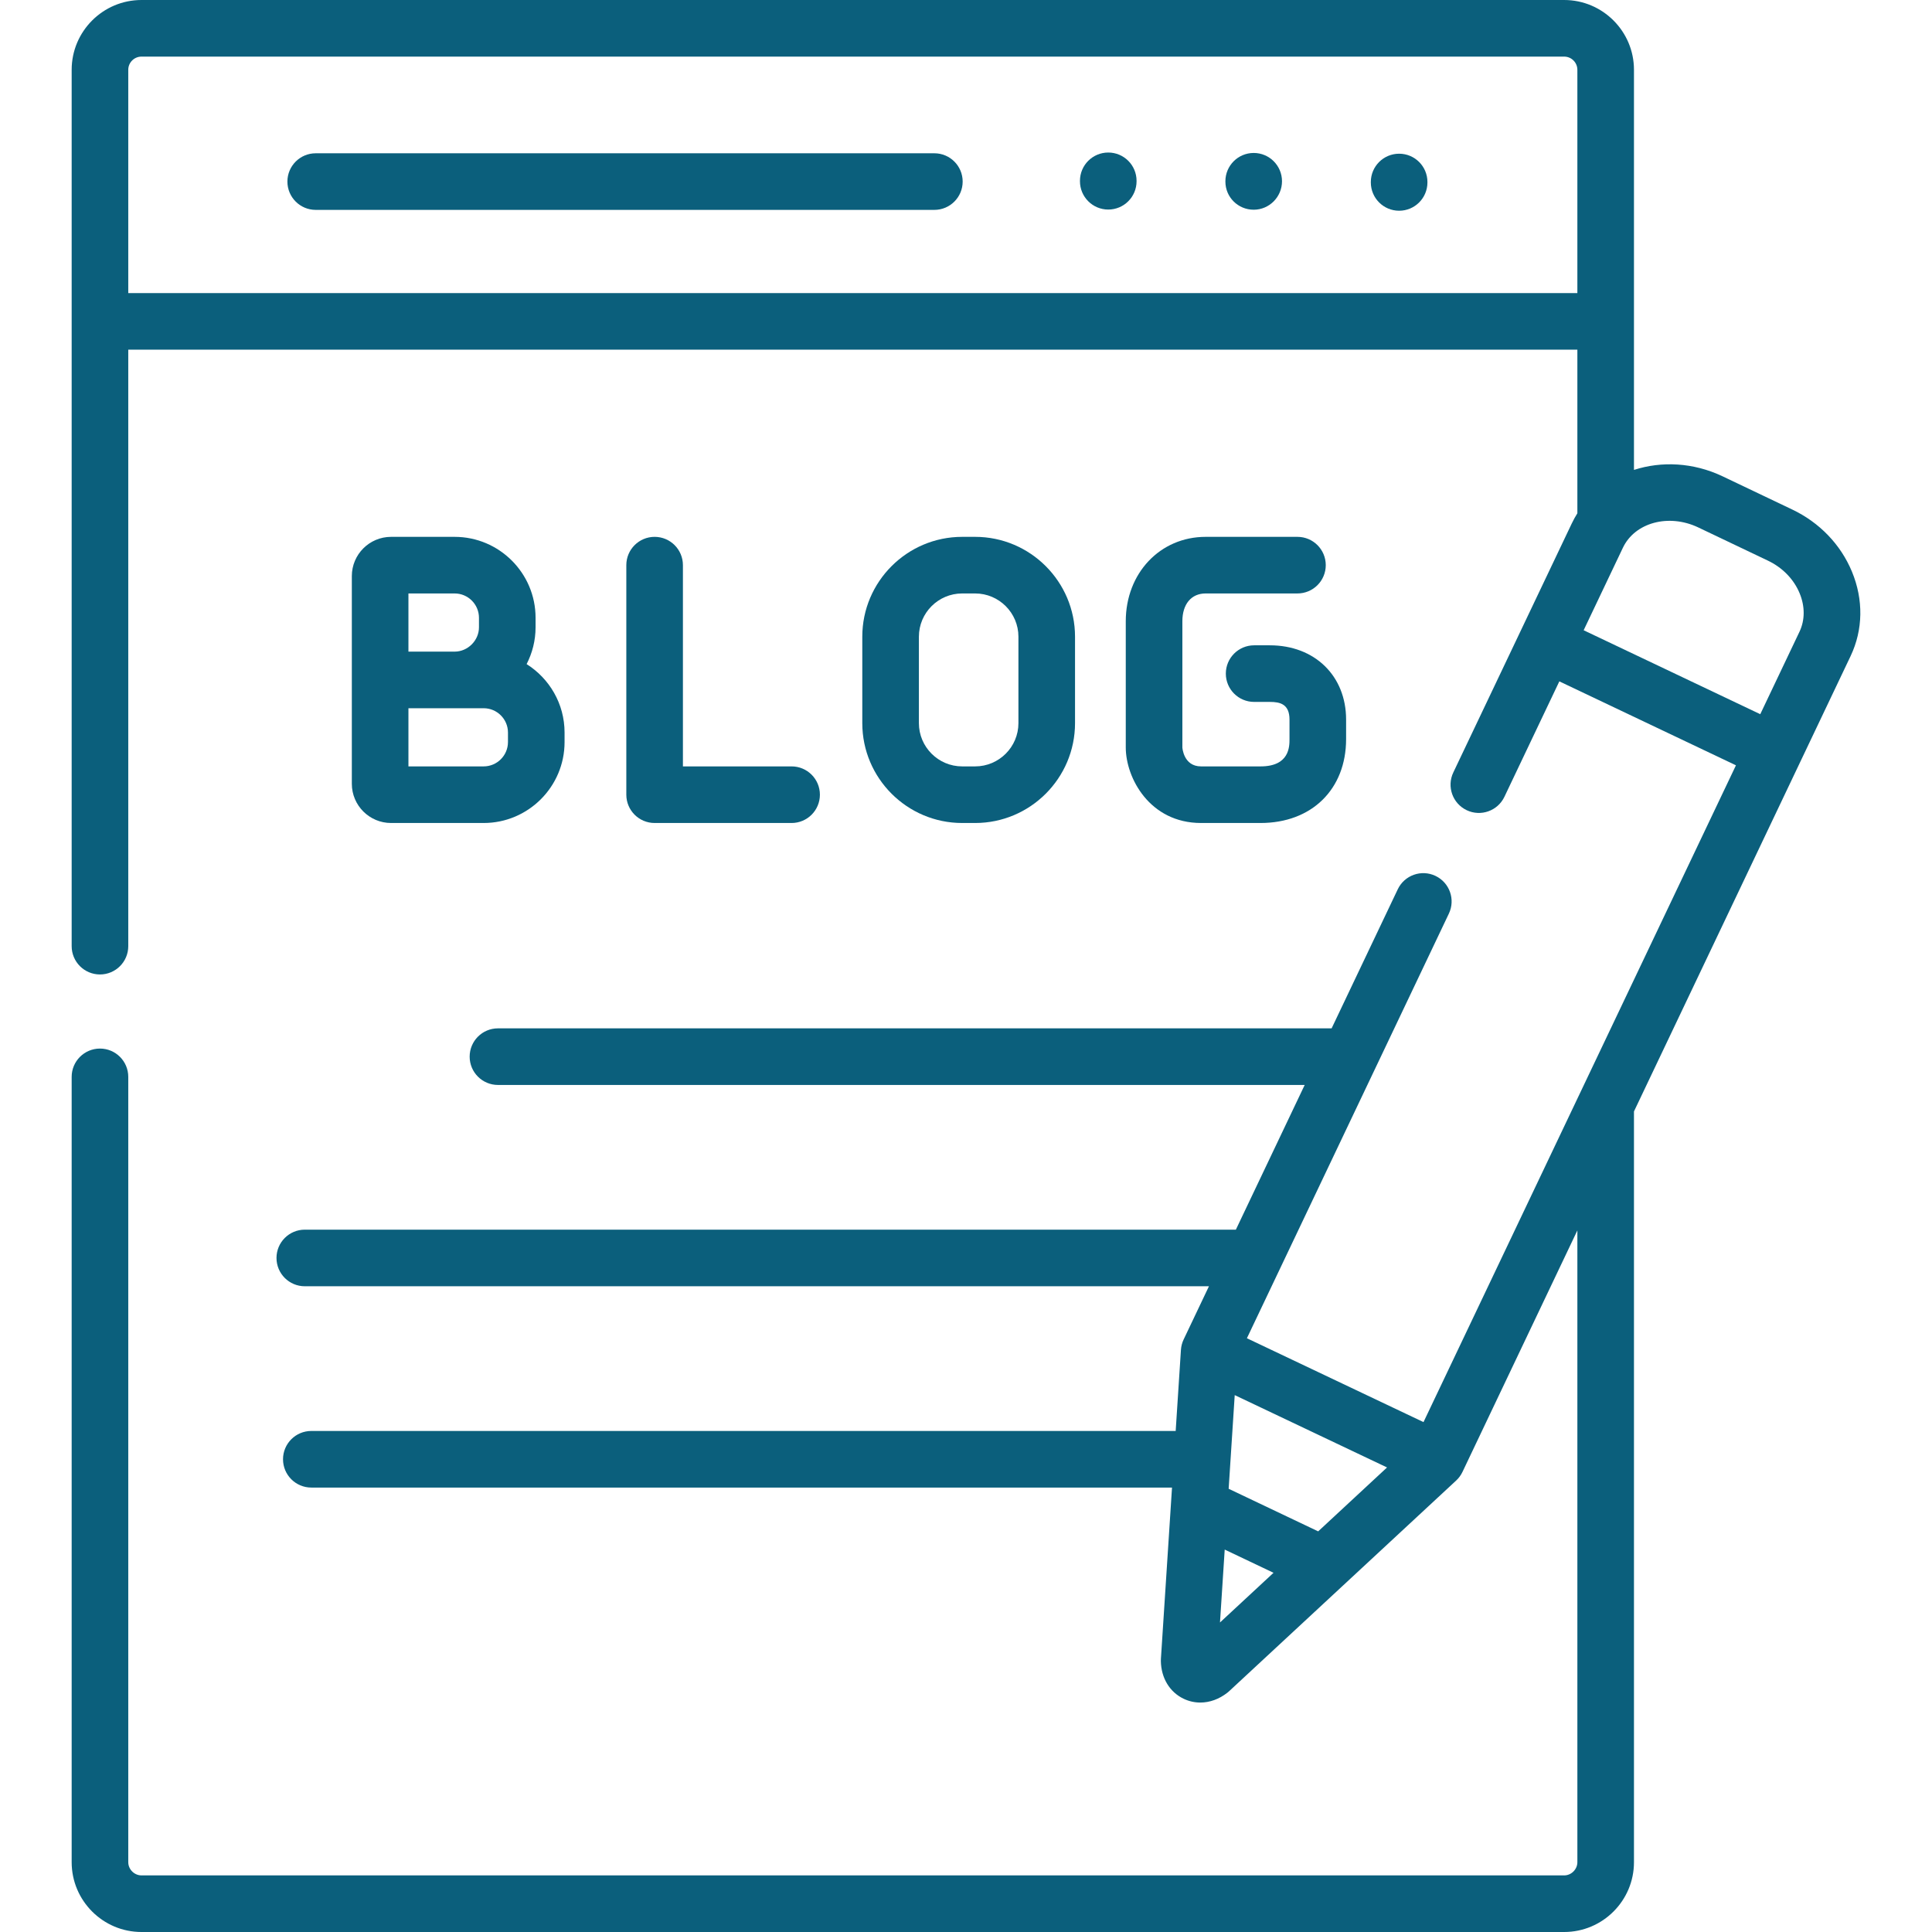
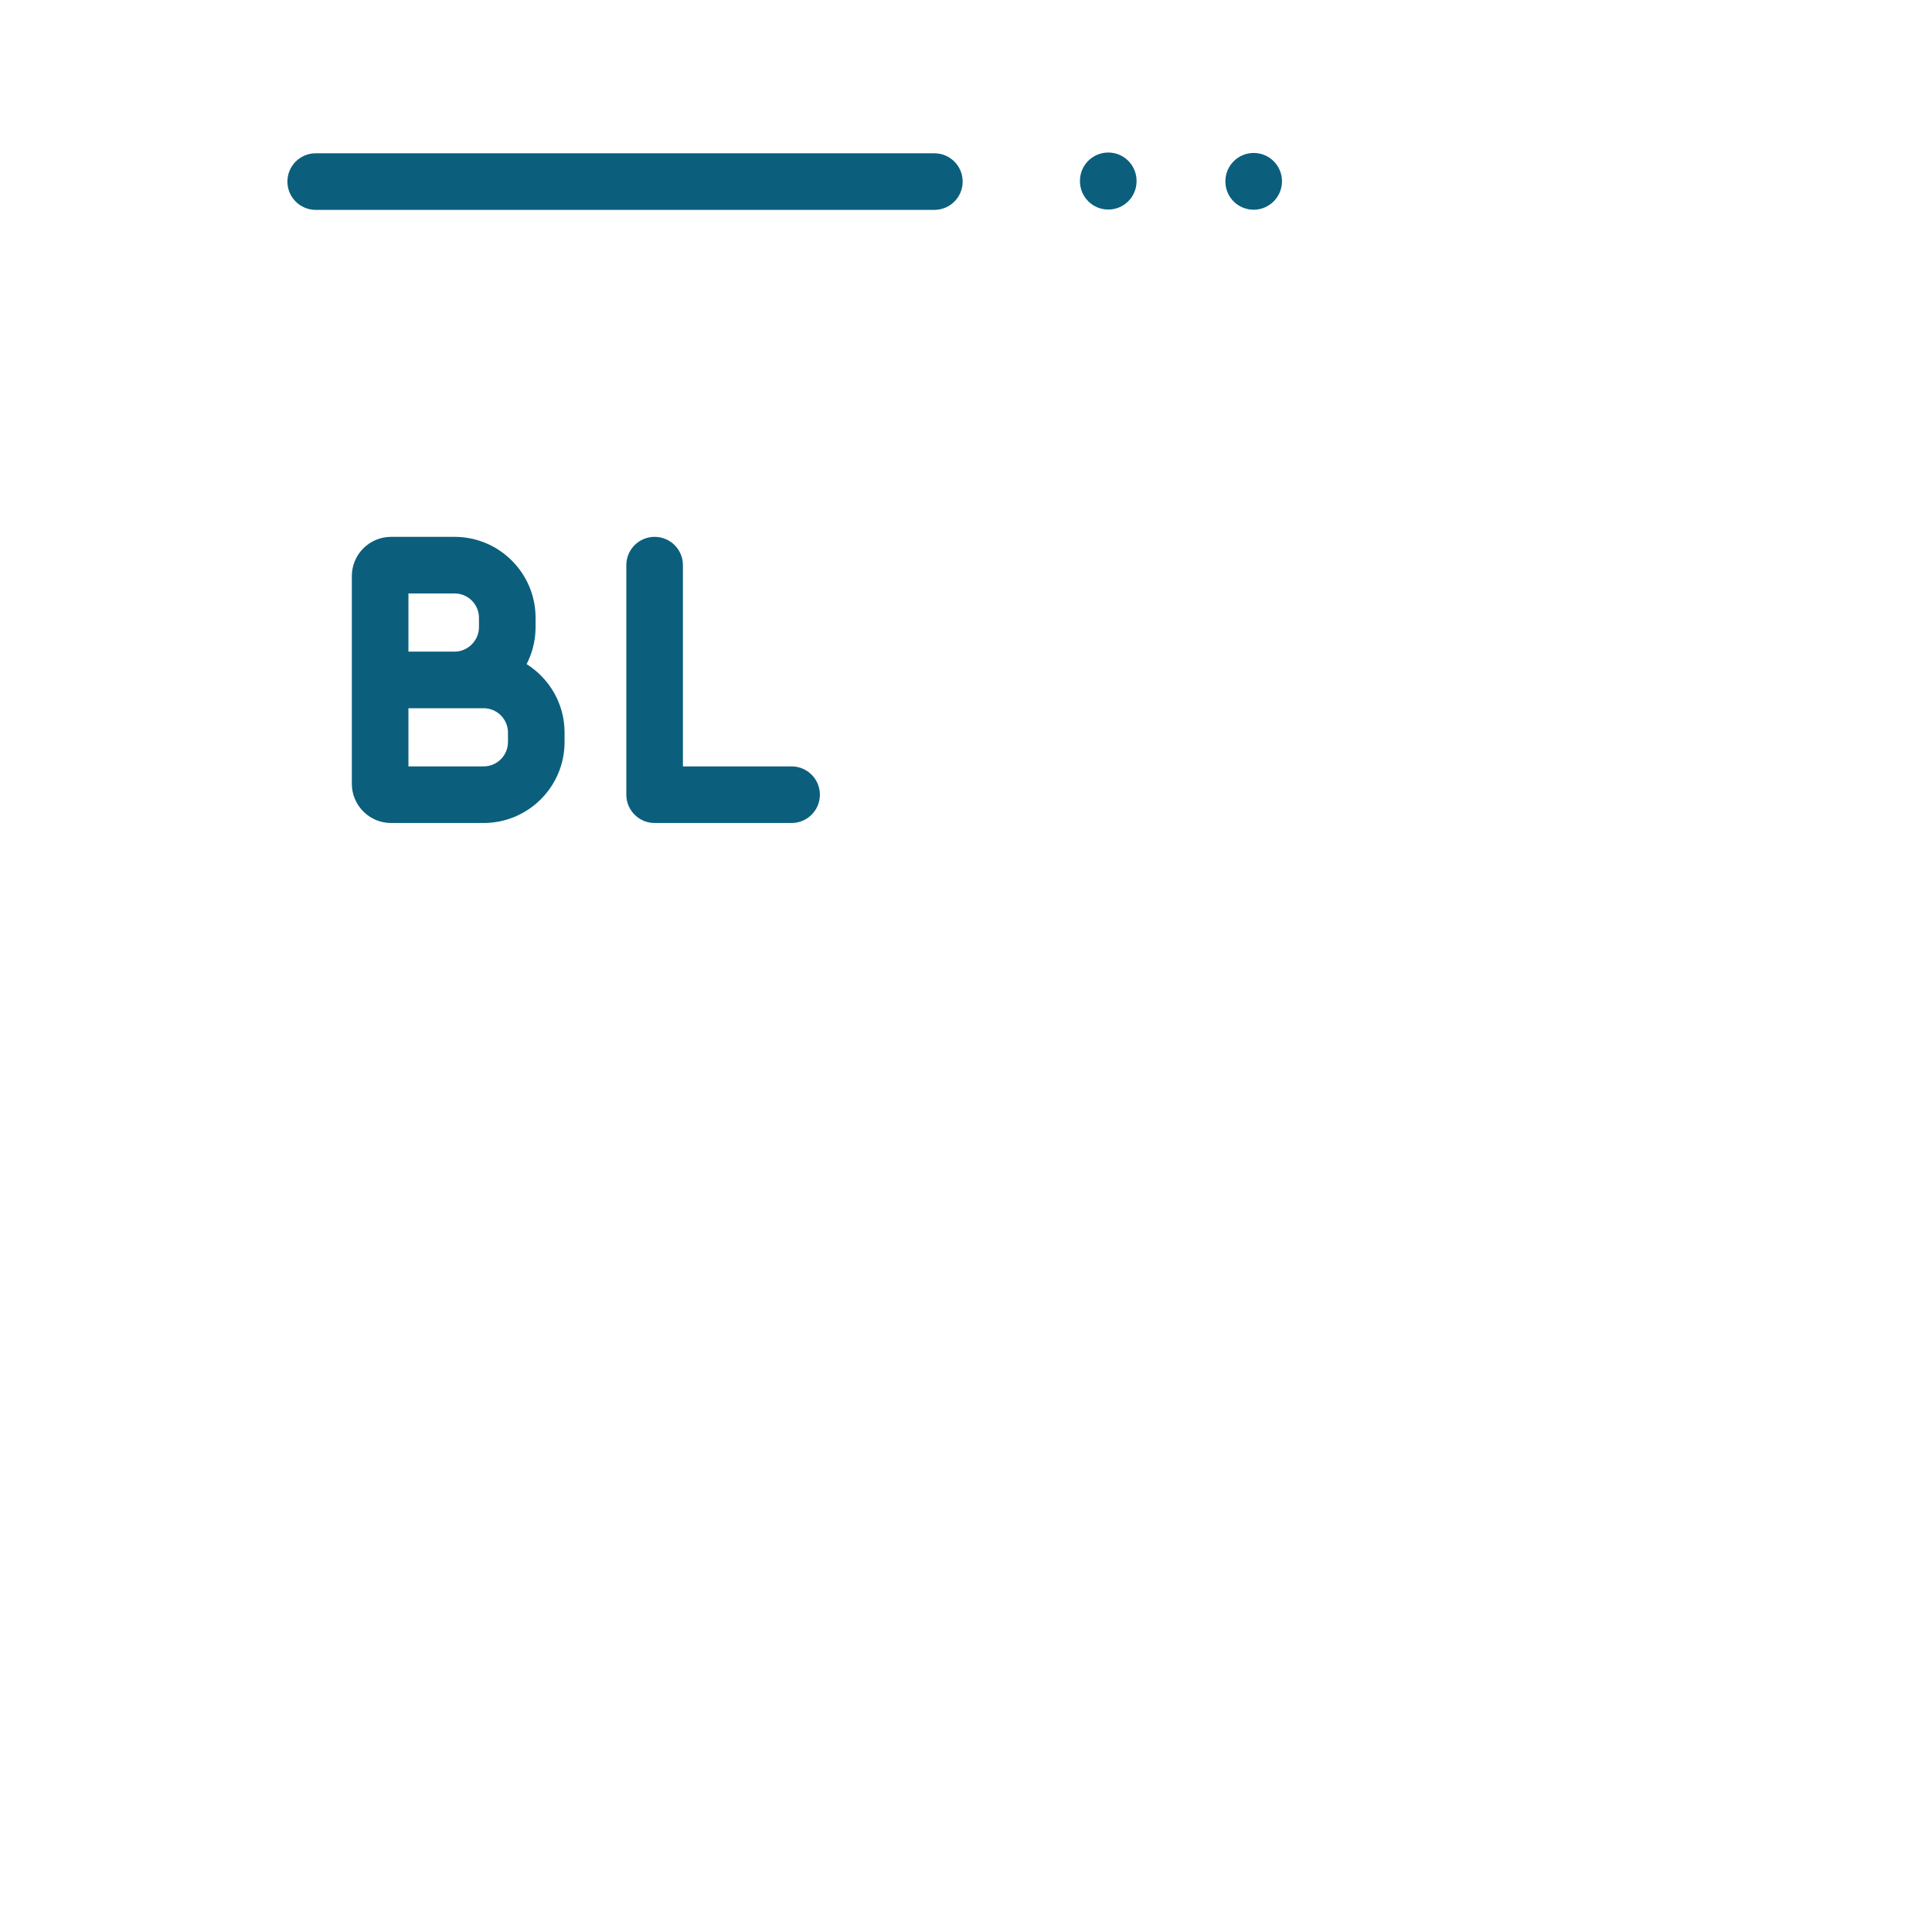
<svg xmlns="http://www.w3.org/2000/svg" version="1.1" width="512" height="512" x="0" y="0" viewBox="0 0 512 512" style="enable-background:new 0 0 512 512" xml:space="preserve" class="">
  <g>
    <g>
      <path d="m141.931 163.718c0-11.826-9.624-21.446-21.453-21.446h-16.846c-5.731 0-10.393 4.662-10.393 10.391v27.524 27.525c0 5.729 4.662 10.391 10.393 10.391h24.531c11.829 0 21.453-9.621 21.453-21.447v-2.522c0-7.638-4.027-14.337-10.057-18.138 1.505-2.93 2.372-6.241 2.372-9.755zm-33.692-6.447h12.239c3.558 0 6.453 2.892 6.453 6.446v2.523c0 3.494-2.955 6.446-6.453 6.446h-12.239zm26.377 39.385c0 3.555-2.895 6.447-6.453 6.447h-19.924v-15.416h12.239 7.686c3.558 0 6.453 2.892 6.453 6.447v2.522z" fill="#0B5F7C" class="" />
-       <path d="m258.421 218.103c14.597 0 26.473-11.872 26.473-26.464v-22.904c0-14.592-11.876-26.464-26.473-26.464h-3.431c-14.597 0-26.473 11.872-26.473 26.464v22.904c0 14.592 11.876 26.464 26.473 26.464zm-14.904-26.464v-22.904c0-6.321 5.147-11.464 11.473-11.464h3.431c6.326 0 11.473 5.143 11.473 11.464v22.904c0 6.321-5.147 11.464-11.473 11.464h-3.431c-6.326 0-11.473-5.143-11.473-11.464z" fill="#0B5F7C" class="" />
      <path d="m173.482 142.271c-4.142 0-7.5 3.358-7.5 7.5v60.832c0 4.142 3.358 7.5 7.5 7.5h36.301c4.142 0 7.5-3.358 7.5-7.5s-3.358-7.5-7.5-7.5h-28.801v-53.332c0-4.142-3.357-7.5-7.5-7.5z" fill="#0B5F7C" class="" />
-       <path d="m332.243 40.536c-4.142 0-7.5 3.358-7.5 7.5v.085c0 4.142 3.358 7.458 7.5 7.458s7.5-3.4 7.5-7.542-3.358-7.501-7.5-7.501z" fill="#0B5F7C" class="" />
+       <path d="m332.243 40.536c-4.142 0-7.5 3.358-7.5 7.5v.085c0 4.142 3.358 7.458 7.5 7.458s7.5-3.4 7.5-7.542-3.358-7.501-7.5-7.501" fill="#0B5F7C" class="" />
      <path d="m293.701 40.422c-4.142 0-7.5 3.358-7.5 7.5v.113c0 4.142 3.358 7.5 7.5 7.5s7.5-3.358 7.5-7.5v-.113c0-4.142-3.358-7.5-7.5-7.5z" fill="#0B5F7C" data-original="#0B5F7C" class="" />
-       <path d="m370.784 40.734c-4.142 0-7.5 3.358-7.5 7.5v.113c0 4.142 3.358 7.5 7.5 7.5s7.5-3.358 7.5-7.5v-.113c0-4.142-3.358-7.5-7.5-7.5z" fill="#0B5F7C" data-original="#0B5F7C" class="" />
      <path d="m247.616 40.621h-163.95c-4.142 0-7.5 3.358-7.5 7.5s3.358 7.5 7.5 7.5h163.95c4.142 0 7.5-3.358 7.5-7.5s-3.358-7.5-7.5-7.5z" fill="#0B5F7C" data-original="#0B5F7C" class="" />
-       <path d="m319.509 157.271h24.333c4.142 0 7.5-3.358 7.5-7.5s-3.358-7.5-7.5-7.5h-24.333c-12.068 0-21.169 9.622-21.169 22.382v33.42c0 8.078 6.34 20.029 19.95 20.029h15.769c13.561 0 22.672-8.938 22.672-22.24v-5.159c0-11.593-8.309-19.689-20.205-19.689h-4.169c-4.142 0-7.5 3.358-7.5 7.5s3.358 7.5 7.5 7.5h4.169c2.704 0 5.205.568 5.205 4.689v5.159c0 1.98 0 7.24-7.672 7.24h-15.769c-4.659 0-4.95-4.979-4.95-5.029v-33.42c-.001-4.553 2.363-7.382 6.169-7.382z" fill="#0B5F7C" data-original="#0B5F7C" class="" />
-       <path d="m490.781 151.486c-2.978-7.188-8.617-13.043-15.865-16.479l-18.449-8.795c-7.745-3.671-16.156-4.041-23.448-1.682v-106.031c0-10.2-8.301-18.499-18.504-18.499h-377.019c-10.203 0-18.504 8.298-18.504 18.499v232.243c0 4.142 3.358 7.5 7.5 7.5s7.5-3.358 7.5-7.5v-158.073h384.027v43.354c-.541.863-1.039 1.763-1.485 2.702l-31.395 65.991c-1.78 3.741-.19 8.215 3.55 9.995 3.741 1.78 8.215.189 9.995-3.55l14.555-30.593 46.804 22.247-82.801 174.057-46.801-22.224 53.525-112.534c1.779-3.74.189-8.215-3.551-9.994-3.742-1.78-8.215-.188-9.995 3.551l-17.528 36.852h-220.929c-4.142 0-7.5 3.358-7.5 7.5s3.358 7.5 7.5 7.5h213.794l-18.24 38.349h-246.744c-4.142 0-7.5 3.358-7.5 7.5s3.358 7.5 7.5 7.5h239.61l-6.711 14.11c-.408.858-.65 1.787-.711 2.736l-1.393 21.501h-229.065c-4.142 0-7.5 3.358-7.5 7.5s3.358 7.5 7.5 7.5h228.092l-2.939 45.363c-.013.204-.018.408-.015.612.076 4.499 2.339 8.238 6.055 10.003 1.403.667 2.894.995 4.397.995 2.477 0 4.985-.89 7.188-2.623.16-.126.314-.258.463-.396l60.152-55.815c.696-.646 1.263-1.418 1.671-2.276l30.452-64.012v167.43c0 1.896-1.604 3.499-3.504 3.499h-377.019c-1.899 0-3.504-1.602-3.504-3.499v-208.12c0-4.142-3.358-7.5-7.5-7.5s-7.5 3.358-7.5 7.5v208.12c0 10.2 8.301 18.499 18.504 18.499h377.019c10.203 0 18.504-8.298 18.504-18.499v-198.96l57.415-120.691c3.308-6.975 3.431-14.916.347-22.363zm-167.47 278.483 1.251-19.315 12.935 6.152zm26.021-24.144-23.725-11.285 1.608-24.819 40.368 19.169zm68.687-328.156h-384.027v-59.17c0-1.929 1.572-3.499 3.504-3.499h377.019c1.932 0 3.504 1.569 3.504 3.499zm58.865 89.744-10.397 21.856-46.804-22.247 10.4-21.86c3.172-6.688 12.125-9.107 19.945-5.402l18.449 8.795c3.896 1.846 6.895 4.926 8.446 8.671 1.441 3.479 1.426 7.099-.039 10.187z" fill="#0B5F7C" class="" />
    </g>
  </g>
</svg>